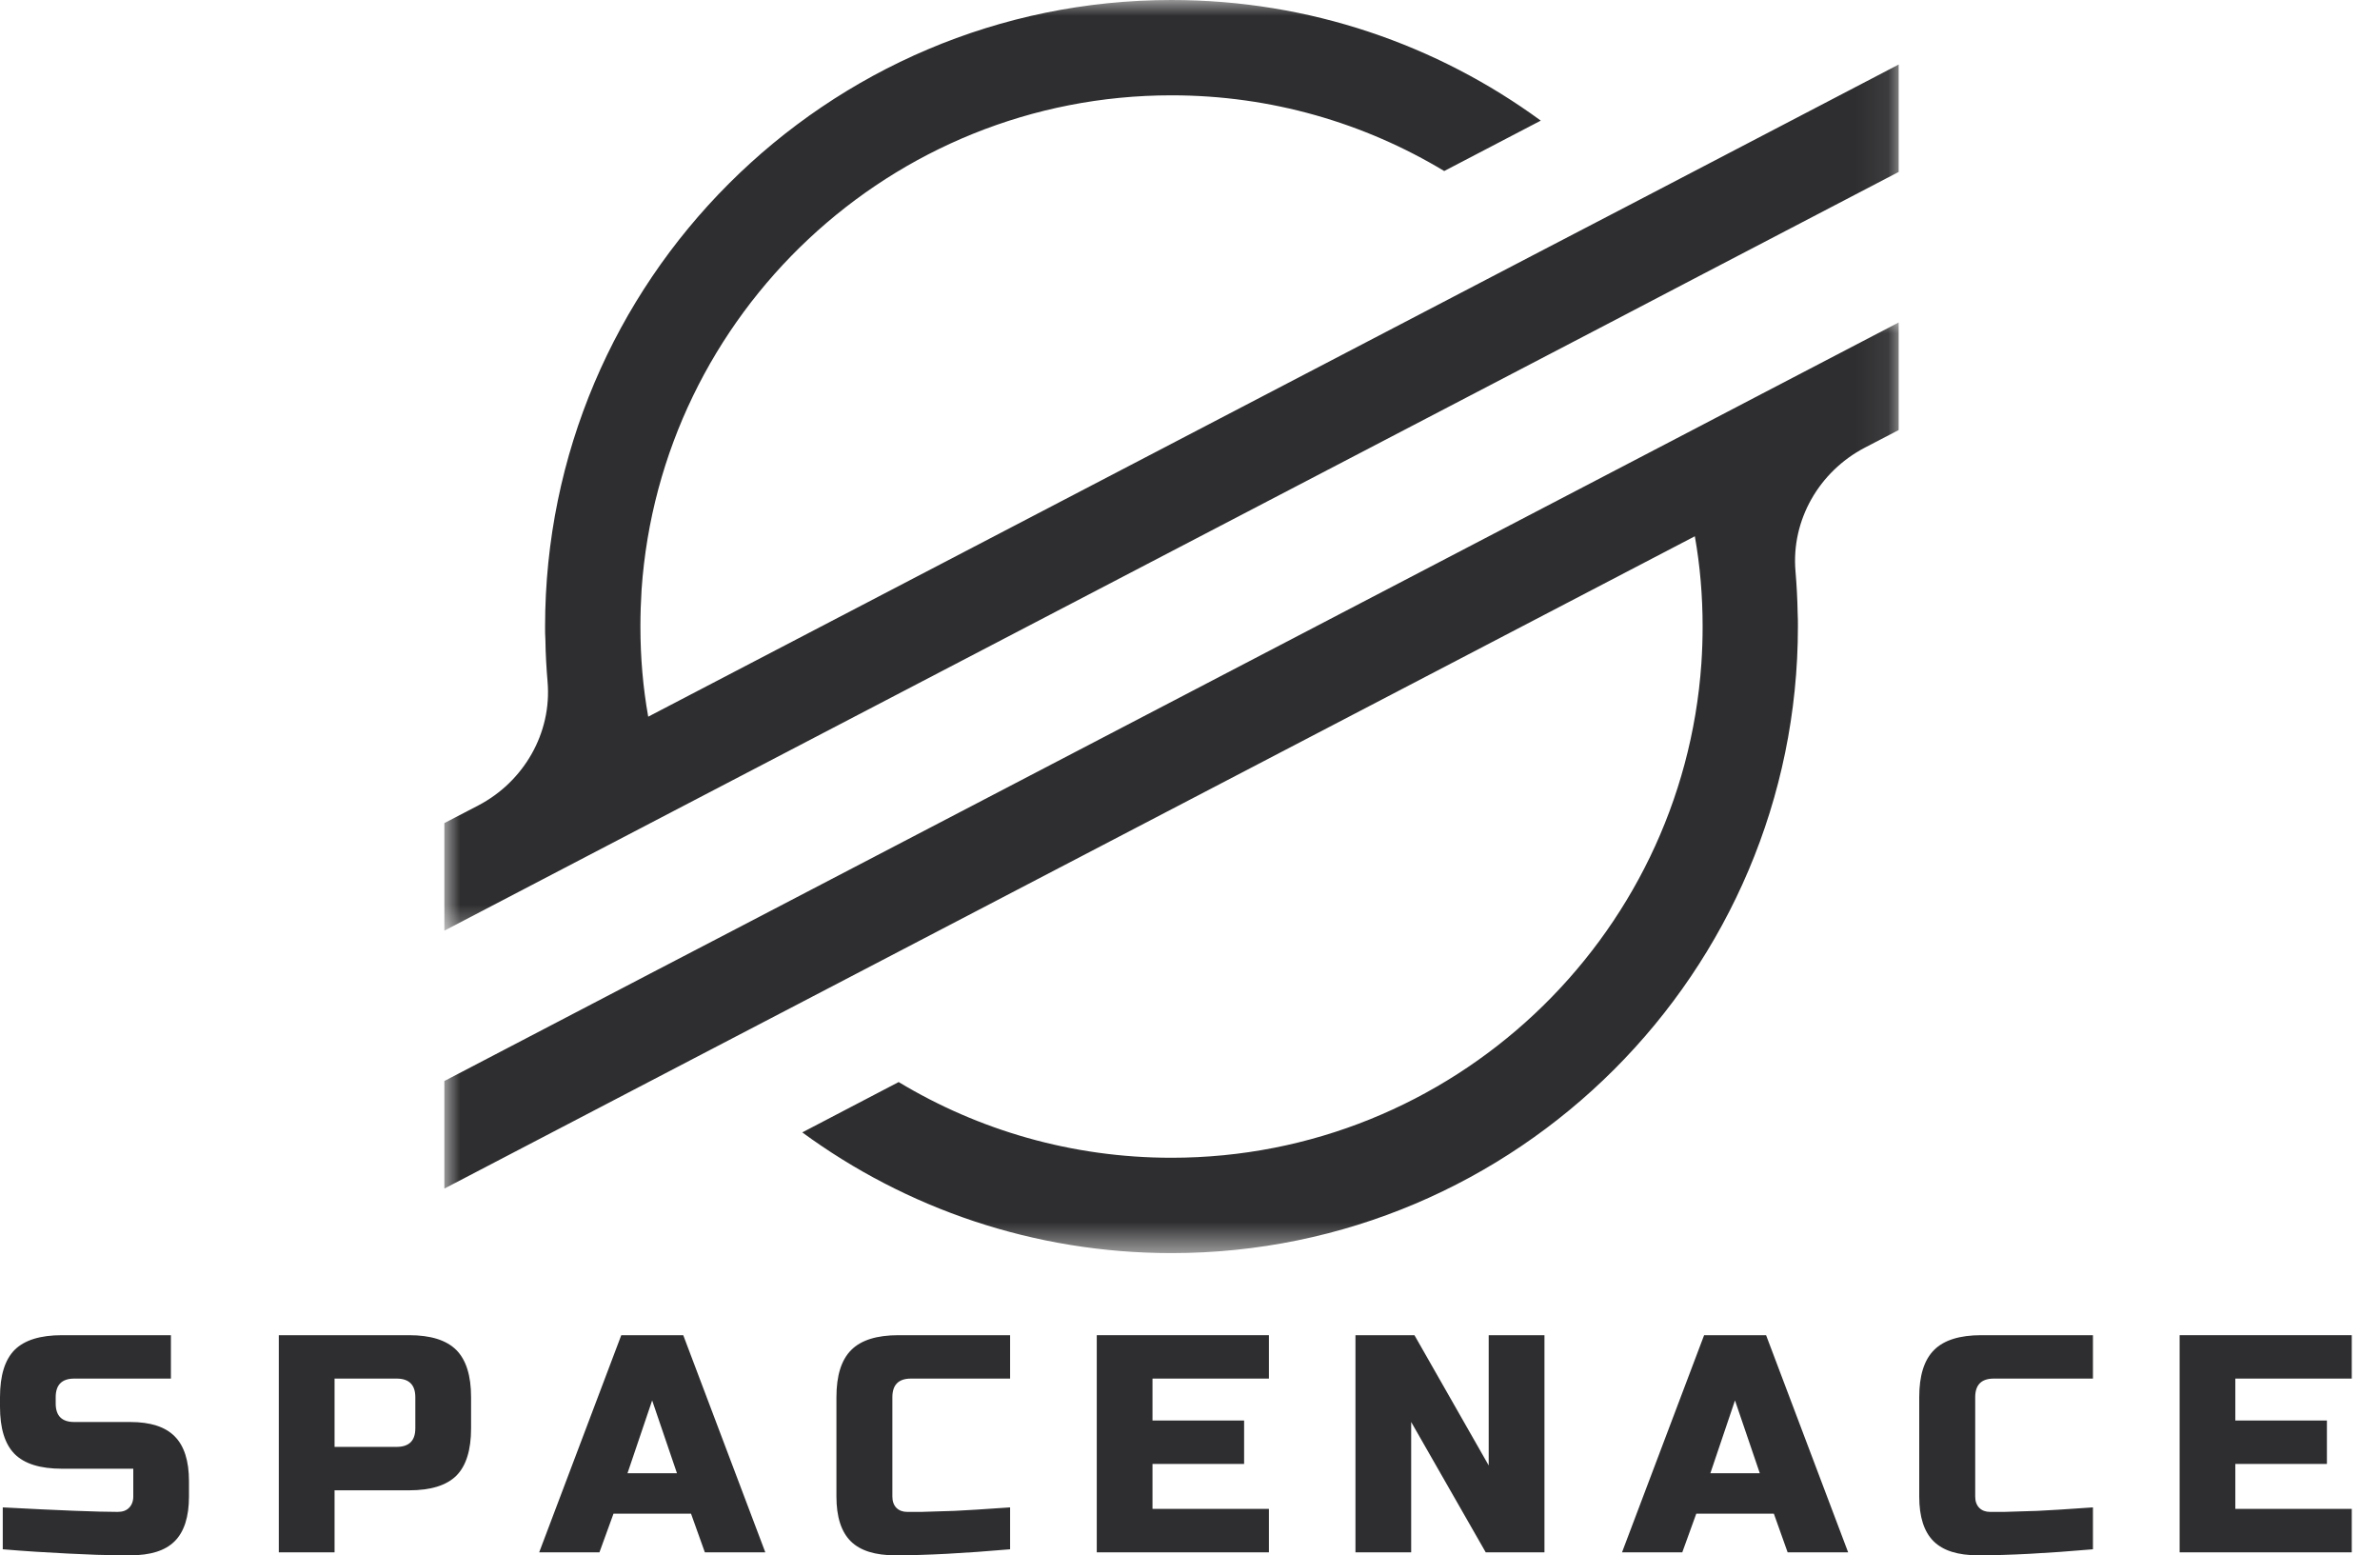
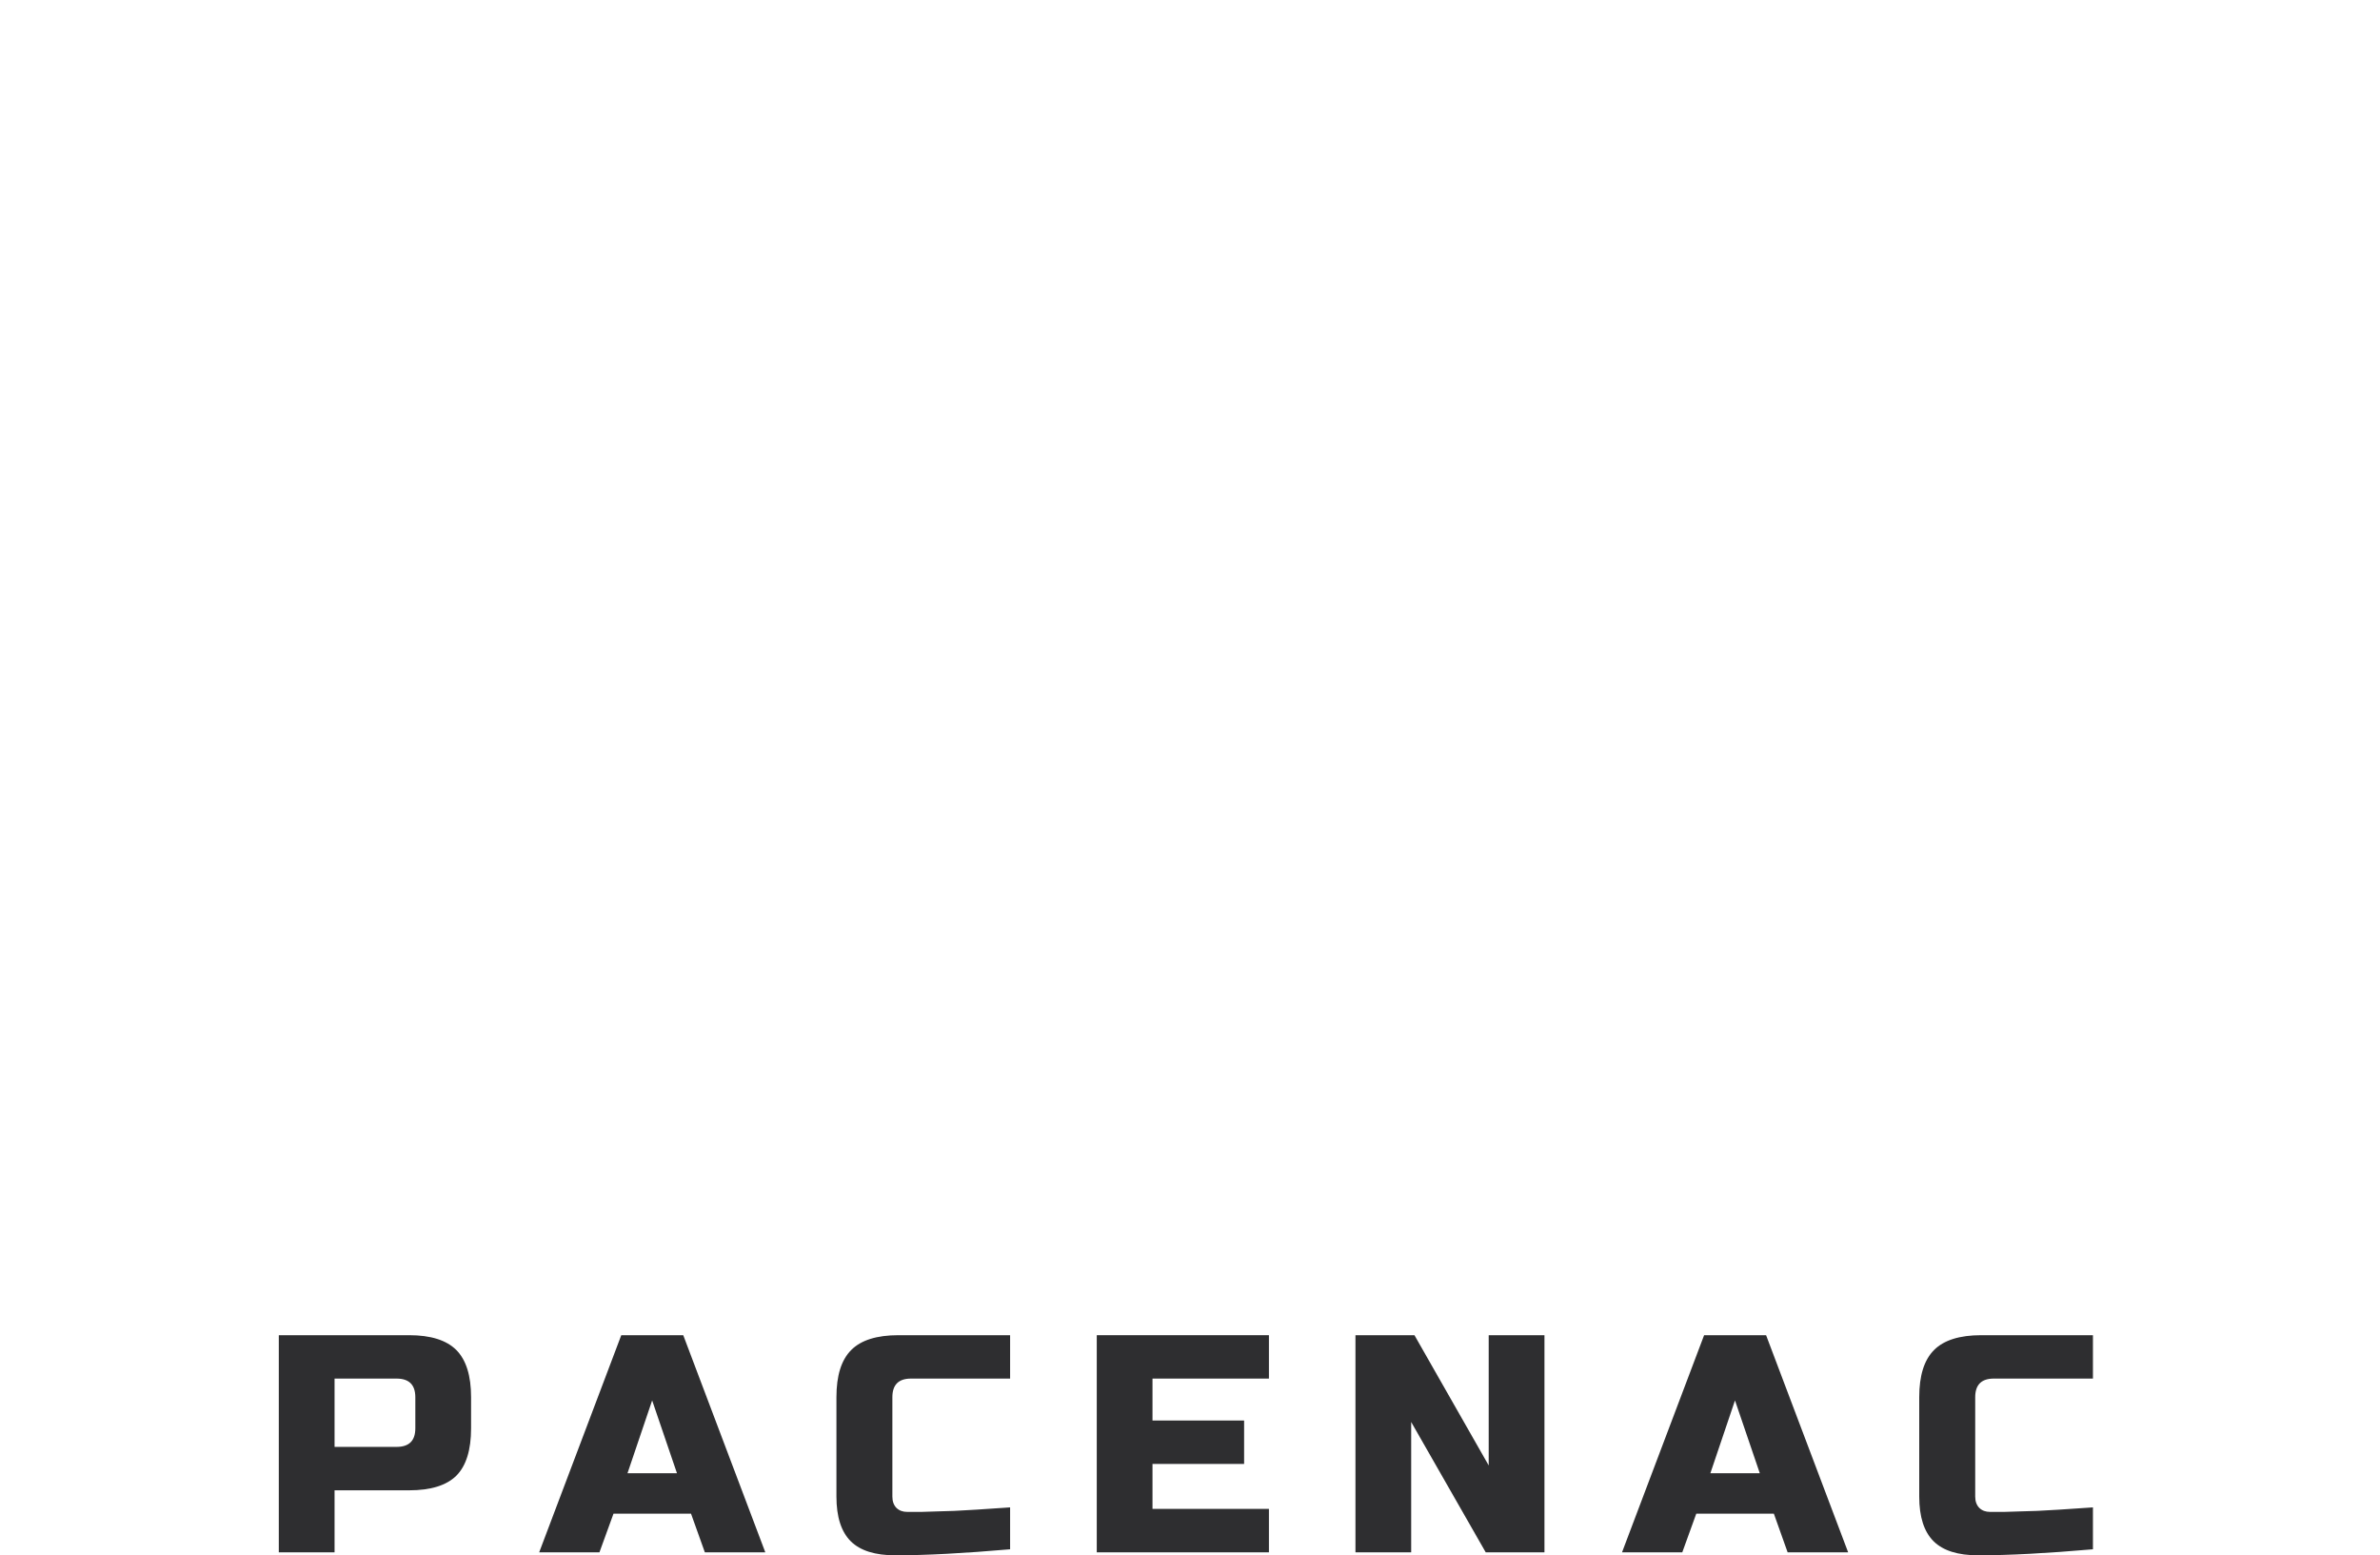
<svg xmlns="http://www.w3.org/2000/svg" width="75" height="49" viewBox="0 0 75 49" fill="none">
  <mask id="mask0_43_72" style="mask-type:luminance" maskUnits="userSpaceOnUse" x="13" y="9" width="47" height="31">
-     <path d="M13.997 9.934H59.93V39.48H13.997V9.934Z" fill="white" />
-   </mask>
+     </mask>
  <g mask="url(#mask0_43_72)">
    <path d="M52.613 13.925L23.171 29.277L20.489 30.673L14.003 34.057V37.446L22.377 33.078L25.154 31.631L53.409 16.895C53.573 17.816 53.654 18.769 53.654 19.738C53.654 20.13 53.641 20.515 53.615 20.901C53.014 29.591 45.756 36.475 36.918 36.475C33.776 36.475 30.834 35.605 28.319 34.09L25.282 35.676C28.546 38.067 32.568 39.479 36.918 39.479C47.802 39.479 56.657 30.623 56.657 19.738C56.657 19.596 56.657 19.46 56.649 19.318C56.641 18.876 56.618 18.437 56.581 18.003C56.44 16.387 57.326 14.853 58.766 14.103L59.832 13.549V10.159L55.292 12.526L52.613 13.925Z" fill="#2E2E30" />
  </g>
  <mask id="mask1_43_72" style="mask-type:luminance" maskUnits="userSpaceOnUse" x="13" y="0" width="47" height="30">
-     <path d="M13.997 0H59.93V29.556H13.997V0Z" fill="white" />
-   </mask>
+     </mask>
  <g mask="url(#mask1_43_72)">
    <path d="M51.459 6.401L48.682 7.846L20.427 22.579C20.262 21.658 20.181 20.71 20.181 19.741C20.181 19.348 20.194 18.959 20.218 18.574C20.819 9.885 28.08 3.003 36.918 3.003C40.057 3.003 42.997 3.874 45.511 5.388L48.554 3.8C45.29 1.412 41.268 0 36.918 0C26.034 0 17.177 8.854 17.177 19.741C17.177 19.877 17.177 20.019 17.187 20.156C17.193 20.598 17.218 21.037 17.255 21.473C17.396 23.092 16.508 24.627 15.069 25.377L14.003 25.931V29.32L18.543 26.951L21.223 25.553L50.664 10.202L52.29 9.352L53.34 8.803L59.832 5.417V2.033L51.459 6.401Z" fill="#2E2E30" />
  </g>
-   <path d="M0.087 47.49C1.874 47.585 3.08 47.632 3.709 47.632C3.861 47.632 3.979 47.591 4.065 47.505C4.153 47.417 4.2 47.298 4.2 47.149V46.272H1.954C1.267 46.272 0.769 46.117 0.458 45.805C0.152 45.494 0 44.999 0 44.318V44.019C0 43.338 0.152 42.843 0.458 42.531C0.769 42.22 1.267 42.065 1.954 42.065H5.386V43.432H2.34C1.949 43.432 1.755 43.629 1.755 44.019V44.215C1.755 44.606 1.949 44.8 2.34 44.8H4.104C4.741 44.8 5.207 44.951 5.504 45.251C5.804 45.552 5.955 46.023 5.955 46.66V47.149C5.955 47.788 5.804 48.257 5.504 48.557C5.207 48.854 4.741 49 4.104 49C3.772 49 3.418 48.994 3.044 48.984L2.15 48.945C1.486 48.913 0.798 48.87 0.087 48.81V47.49Z" fill="#2E2E30" />
  <path d="M8.786 42.065H12.892C13.572 42.065 14.066 42.22 14.379 42.531C14.689 42.843 14.845 43.338 14.845 44.019V44.999C14.845 45.684 14.689 46.183 14.379 46.493C14.066 46.8 13.572 46.952 12.892 46.952H10.543V48.906H8.786V42.065ZM13.088 44.019C13.088 43.629 12.892 43.432 12.496 43.432H10.543V45.584H12.496C12.892 45.584 13.088 45.39 13.088 44.999V44.019Z" fill="#2E2E30" />
  <path d="M18.89 48.906H16.991L19.578 42.065H21.531L24.117 48.906H22.212L21.776 47.688H19.333L18.89 48.906ZM19.774 46.414H21.333L20.551 44.12L19.774 46.414Z" fill="#2E2E30" />
  <path d="M31.831 48.81C30.38 48.936 29.175 49 28.216 49C27.578 49 27.108 48.854 26.809 48.557C26.508 48.257 26.358 47.788 26.358 47.149V44.019C26.358 43.338 26.512 42.843 26.825 42.531C27.135 42.22 27.631 42.065 28.312 42.065H31.831V43.432H28.707C28.315 43.432 28.121 43.629 28.121 44.019V47.149C28.121 47.298 28.163 47.417 28.248 47.505C28.337 47.591 28.45 47.632 28.588 47.632C28.725 47.632 28.875 47.632 29.039 47.632C29.201 47.629 29.37 47.623 29.546 47.616C29.72 47.613 29.895 47.607 30.074 47.6C30.252 47.591 30.485 47.577 30.771 47.561C31.056 47.542 31.408 47.517 31.831 47.49V48.81Z" fill="#2E2E30" />
  <path d="M39.987 48.906H34.562V42.065H39.987V43.432H36.318V44.753H39.205V46.121H36.318V47.537H39.987V48.906Z" fill="#2E2E30" />
  <path d="M48.67 48.906H46.819L44.47 44.8V48.906H42.714V42.065H44.573L46.913 46.169V42.065H48.67V48.906Z" fill="#2E2E30" />
  <path d="M53.013 48.906H51.114L53.701 42.065H55.654L58.24 48.906H56.333L55.899 47.688H53.454L53.013 48.906ZM53.898 46.414H55.456L54.674 44.12L53.898 46.414Z" fill="#2E2E30" />
  <path d="M65.954 48.81C64.503 48.936 63.298 49 62.34 49C61.701 49 61.232 48.854 60.932 48.557C60.631 48.257 60.48 47.788 60.48 47.149V44.019C60.48 43.338 60.635 42.843 60.948 42.531C61.258 42.22 61.755 42.065 62.434 42.065H65.954V43.432H62.829C62.438 43.432 62.244 43.629 62.244 44.019V47.149C62.244 47.298 62.286 47.417 62.372 47.505C62.46 47.591 62.573 47.632 62.712 47.632C62.848 47.632 62.999 47.632 63.162 47.632C63.325 47.629 63.494 47.623 63.668 47.616C63.843 47.613 64.018 47.607 64.198 47.6C64.376 47.591 64.609 47.577 64.894 47.561C65.178 47.542 65.531 47.517 65.954 47.49V48.81Z" fill="#2E2E30" />
-   <path d="M74.11 48.906H68.686V42.065H74.11V43.432H70.441V44.753H73.327V46.121H70.441V47.537H74.11V48.906Z" fill="#2E2E30" />
</svg>